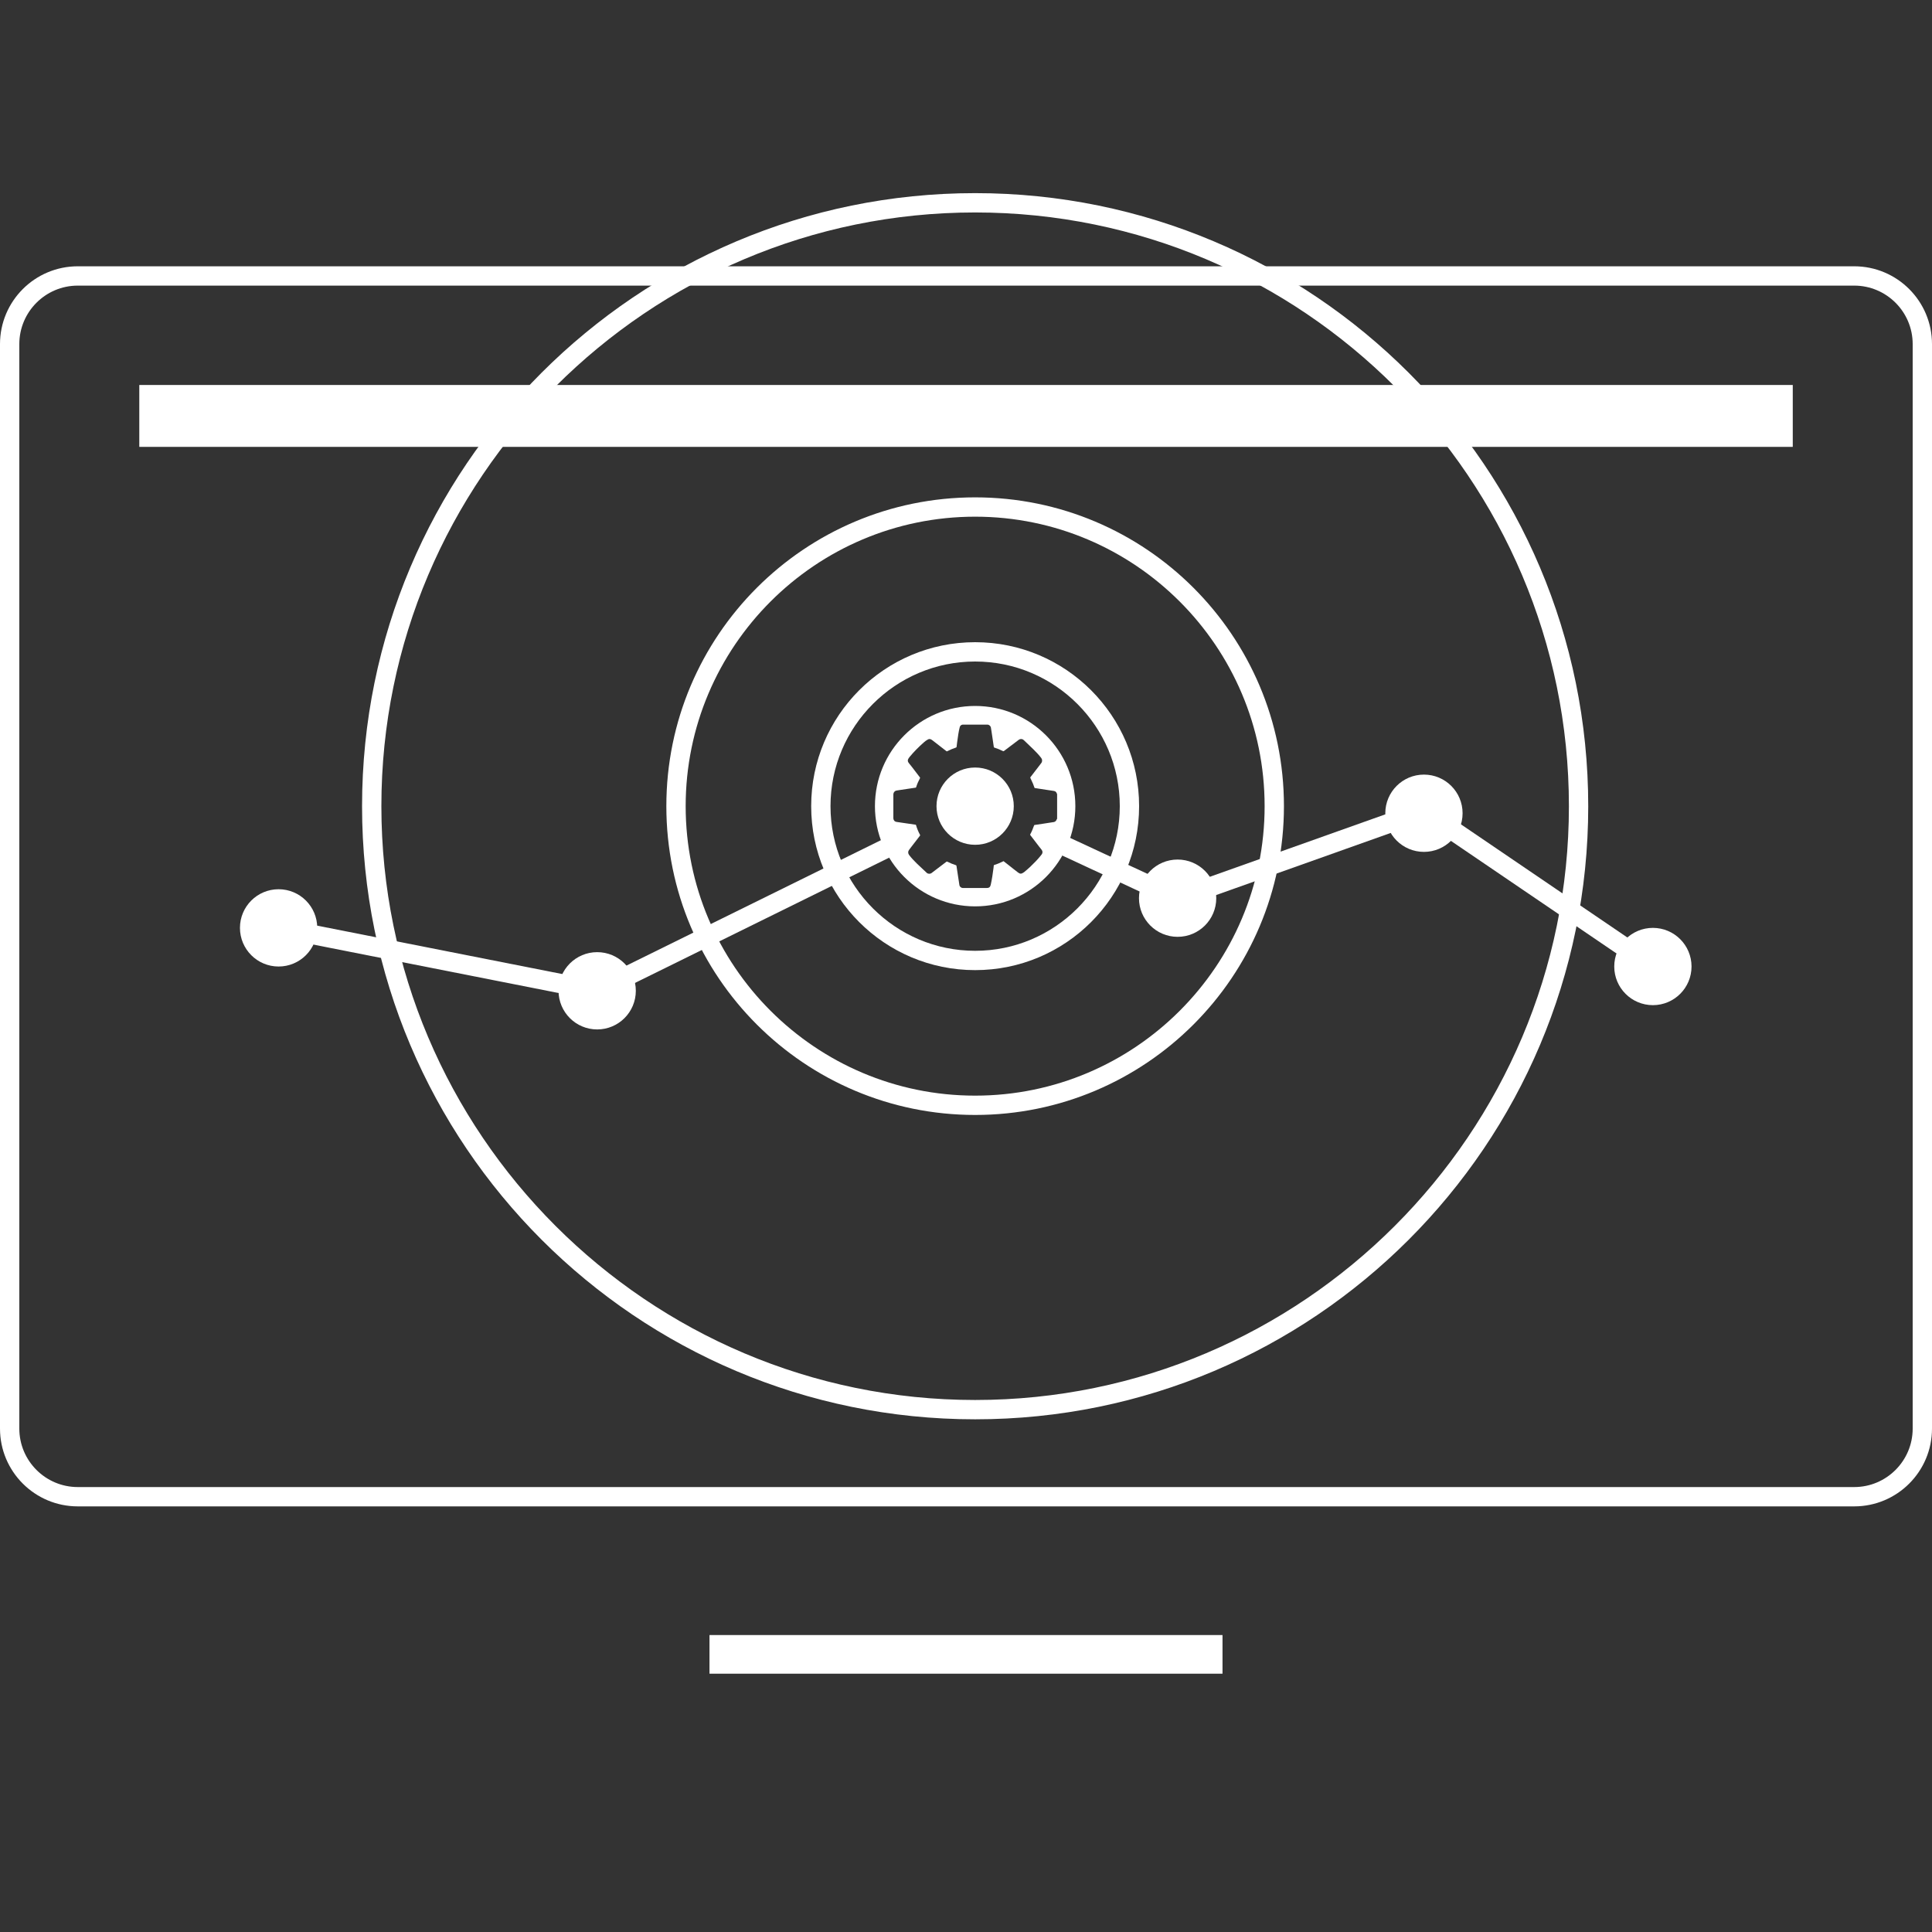
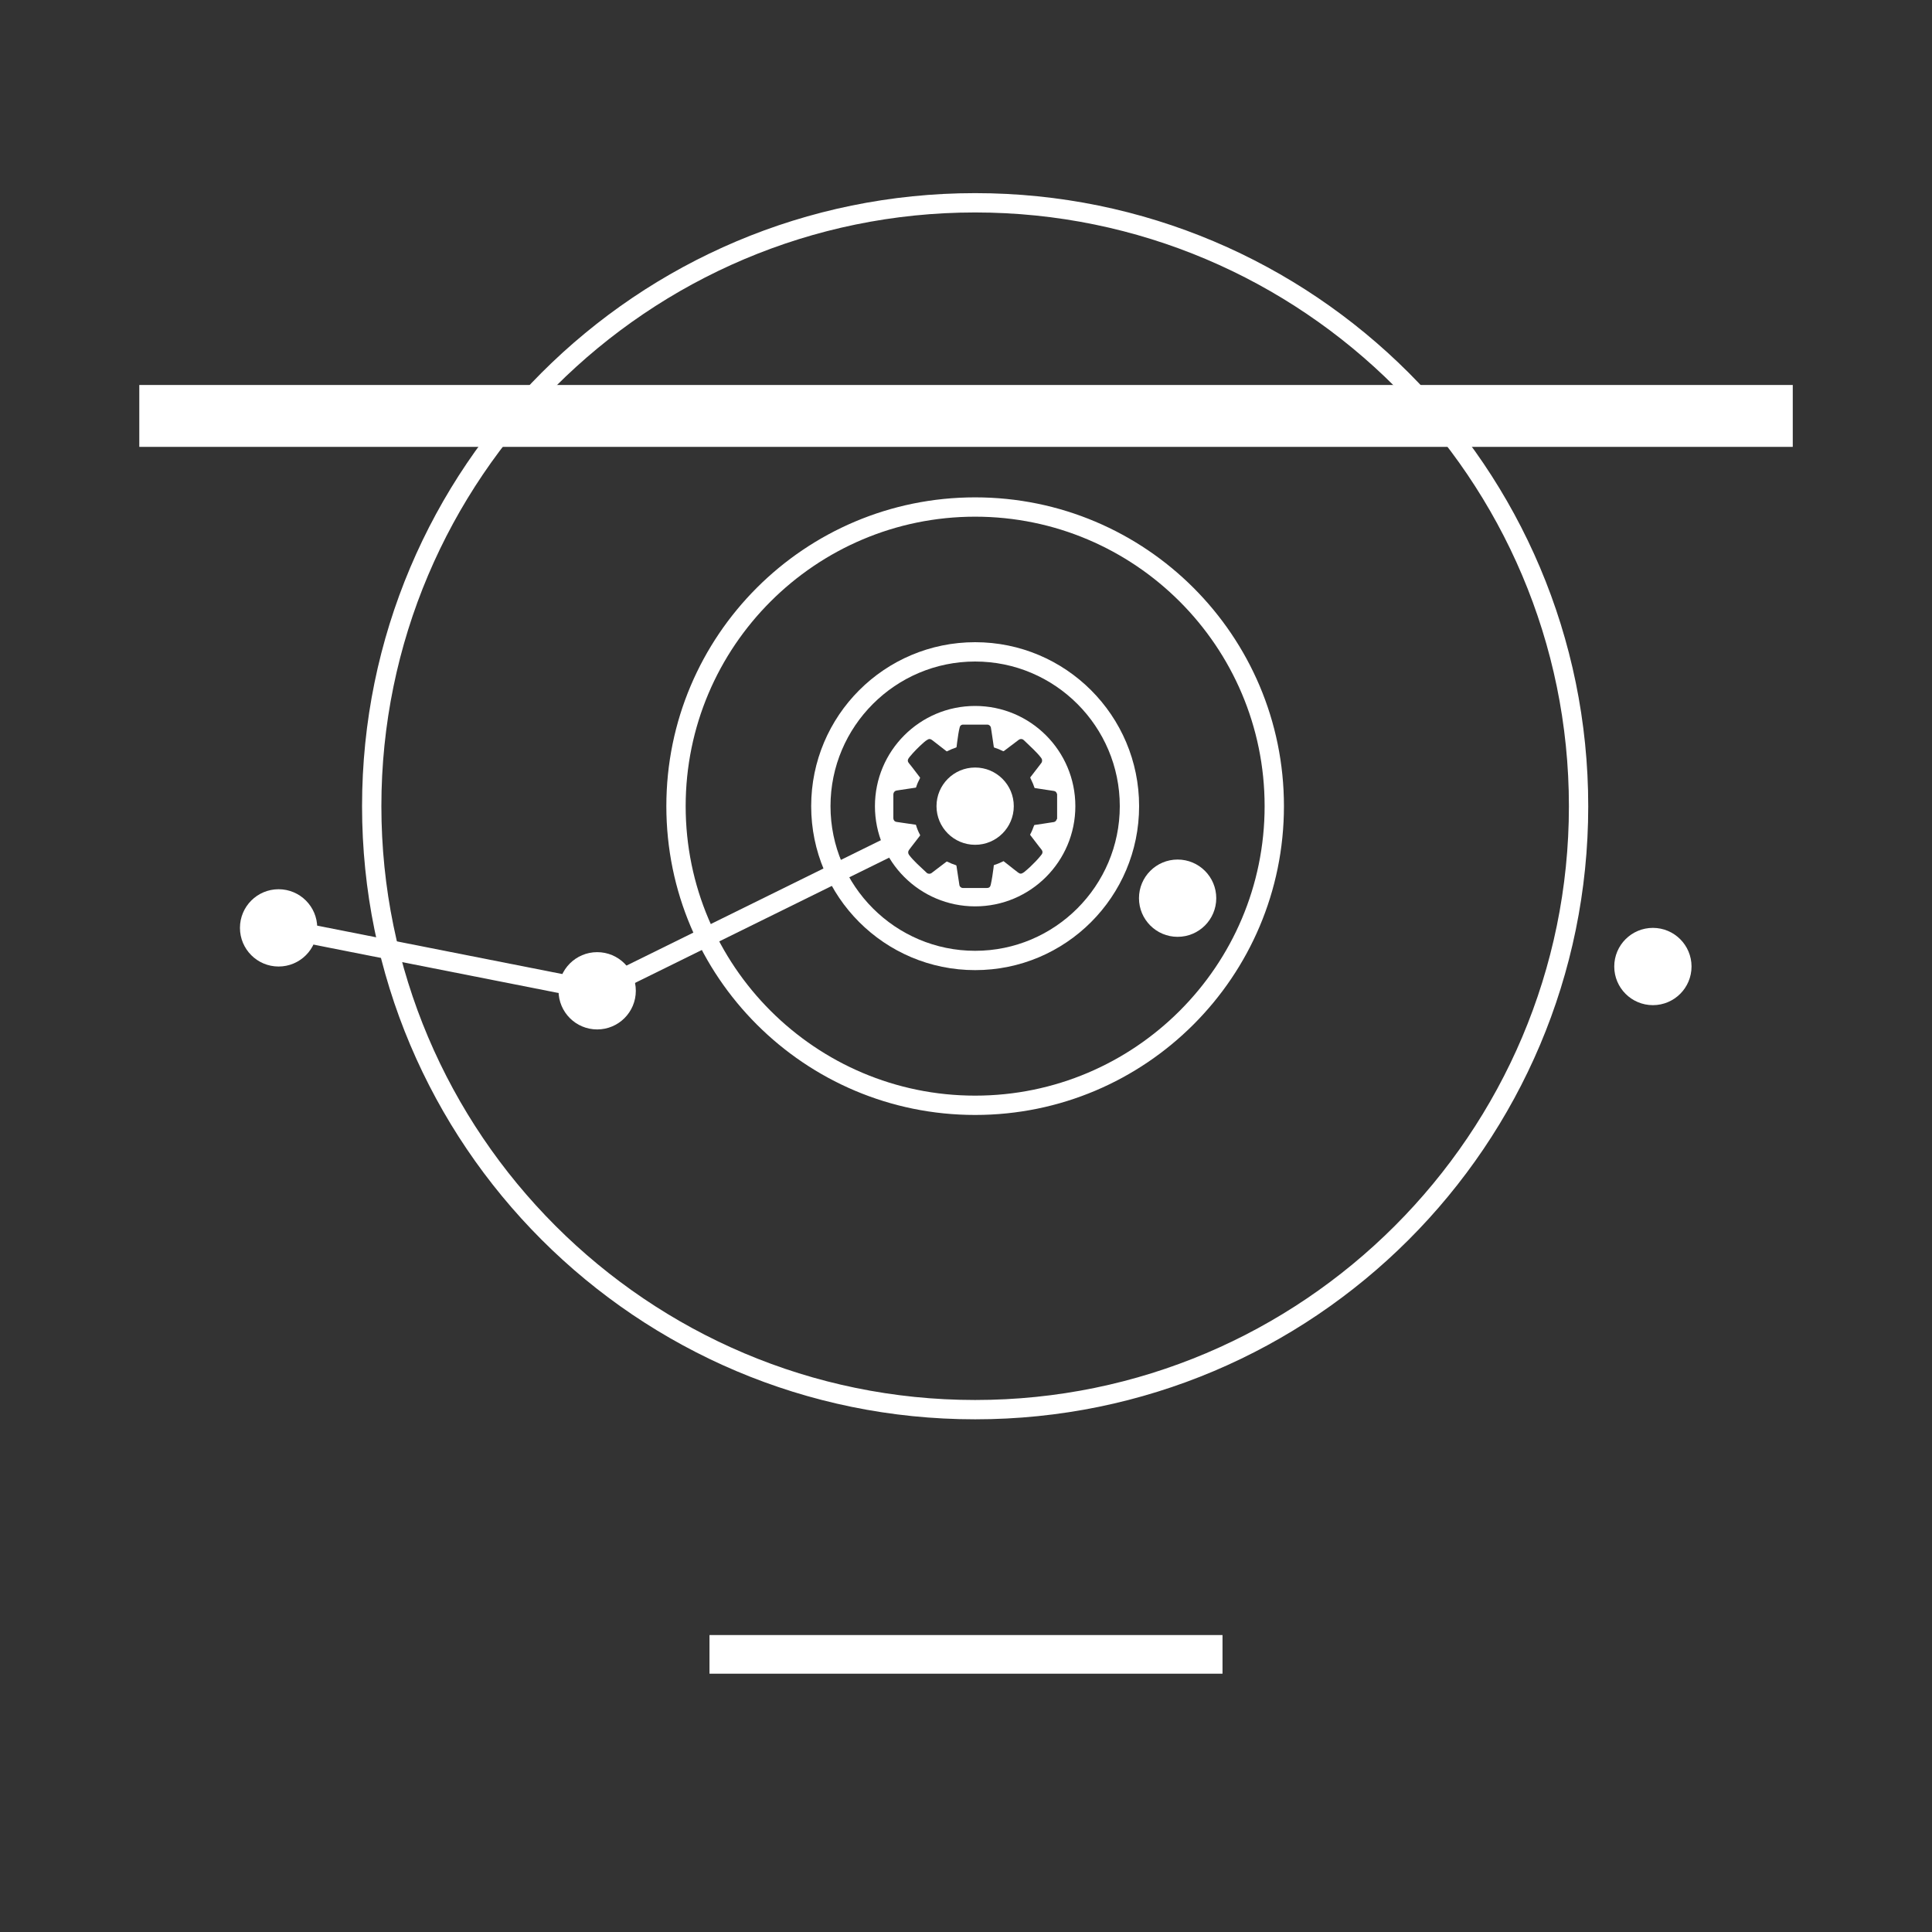
<svg xmlns="http://www.w3.org/2000/svg" id="Layer_3" viewBox="0 0 300 300">
  <rect x="0" y="0" width="300" height="300" fill="#333333" stroke="none" />
  <defs>
    <style>.cls-1{stroke-width:3px;}.cls-1,.cls-2{fill:none;stroke:#fff;stroke-miterlimit:10;}.cls-2{stroke-width:6px;}.cls-3{fill:#fff;}</style>
  </defs>
  <g>
    <line class="cls-2" x1="110.17" y1="256.89" x2="189.83" y2="256.89" />
-     <path class="cls-3" d="M287.92,44.35c5.01,0,9.08,4.07,9.08,9.08V221.83c0,5.01-4.07,9.08-9.08,9.08H12.08c-5.01,0-9.08-4.07-9.08-9.08V53.43c0-5.01,4.07-9.08,9.08-9.08H287.92m0-3H12.08C5.41,41.35,0,46.76,0,53.43V221.83C0,228.5,5.41,233.91,12.08,233.91H287.92c6.67,0,12.08-5.41,12.08-12.08V53.43c0-6.67-5.41-12.08-12.08-12.08h0Z" />
    <rect class="cls-3" x="21.63" y="59.78" width="256.75" height="9.61" />
  </g>
  <path class="cls-3" d="M151.42,102.72c12.39,0,22.46,10.08,22.46,22.46s-10.08,22.46-22.46,22.46-22.46-10.08-22.46-22.46,10.08-22.46,22.46-22.46m0-3c-14.06,0-25.46,11.4-25.46,25.46s11.4,25.46,25.46,25.46,25.46-11.4,25.46-25.46-11.4-25.46-25.46-25.46h0Z" />
  <path class="cls-3" d="M151.42,80.23c24.78,0,44.95,20.16,44.95,44.95s-20.16,44.95-44.95,44.95-44.95-20.16-44.95-44.95,20.16-44.95,44.95-44.95m0-3c-26.48,0-47.95,21.47-47.95,47.95s21.47,47.95,47.95,47.95,47.95-21.47,47.95-47.95-21.47-47.95-47.95-47.95h0Z" />
  <path class="cls-3" d="M151.42,32.99c50.84,0,92.2,41.36,92.2,92.2s-41.36,92.2-92.2,92.2S59.22,176.02,59.22,125.18,100.58,32.99,151.42,32.99m0-3c-52.58,0-95.2,42.62-95.2,95.2s42.62,95.2,95.2,95.2,95.2-42.62,95.2-95.2S203.99,29.99,151.42,29.99h0Z" />
-   <polyline class="cls-1" points="163.26 130.41 182.86 139.52 221.11 125.91 256.66 150.08" />
  <polyline class="cls-1" points="43.26 144.08 92.73 153.85 139.23 130.93" />
-   <circle class="cls-3" cx="221.11" cy="126.28" r="6" />
  <circle class="cls-3" cx="182.86" cy="139.47" r="6" />
  <circle class="cls-3" cx="92.73" cy="153.85" r="6" />
  <circle class="cls-3" cx="43.26" cy="144.08" r="6" />
  <circle class="cls-3" cx="256.66" cy="150.08" r="6" />
  <path class="cls-3" d="M151.42,109.62c-8.59,0-15.56,6.97-15.56,15.56s6.97,15.56,15.56,15.56,15.56-6.97,15.56-15.56-6.97-15.56-15.56-15.56Zm12.7,17.53s-.01,.03-.02,.04c-.07,.23-.21,.41-.46,.46-.18,.03-.35,.05-.53,.08-.41,.06-.82,.12-1.23,.19-.4,.06-.81,.12-1.21,.18-.06,0-.08,.03-.1,.08-.17,.47-.35,.93-.59,1.37-.03,.06-.02,.09,.01,.13,.46,.6,.92,1.2,1.38,1.8,.13,.17,.28,.33,.4,.51,.15,.21,.14,.47,0,.66-.05,.07-.11,.14-.17,.22-.5,.62-1.06,1.19-1.63,1.73-.3,.29-.62,.55-.94,.82-.05,.04-.11,.08-.17,.11-.27,.17-.46,.19-.78-.05-.47-.35-.92-.72-1.38-1.08-.29-.23-.58-.46-.87-.68-.08,.04-.16,.08-.25,.12-.39,.19-.79,.35-1.2,.48-.04,.01-.07,.03-.07,.08,0,.13-.03,.26-.04,.4-.06,.42-.11,.84-.18,1.26-.07,.45-.15,.89-.25,1.34-.08,.35-.27,.49-.62,.49h-3.61s-.08,0-.12,0c-.24-.01-.47-.21-.51-.42-.03-.14-.04-.27-.06-.4-.07-.44-.13-.88-.2-1.31-.07-.44-.14-.88-.2-1.31-.01-.05-.03-.08-.08-.1-.46-.15-.91-.33-1.34-.55-.05-.03-.09-.02-.14,.01-.77,.58-1.53,1.17-2.3,1.75-.23,.17-.55,.16-.76-.03-.51-.48-1.02-.95-1.53-1.44-.43-.42-.85-.86-1.21-1.34-.18-.25-.19-.53,0-.78,.1-.15,.21-.3,.33-.44,.45-.59,.91-1.18,1.36-1.76,.04-.05,.04-.09,.01-.14-.26-.48-.47-.98-.62-1.51-.01-.04-.03-.06-.07-.06-.53-.08-1.05-.16-1.58-.23-.45-.07-.9-.14-1.36-.2-.25-.03-.41-.17-.48-.4-.03-.08-.03-.17-.03-.25v-3.57c0-.05,0-.1,.01-.15,.03-.24,.23-.46,.46-.5,.17-.03,.34-.05,.51-.08,.44-.07,.89-.13,1.34-.2,.37-.06,.75-.11,1.13-.17,.05,0,.08-.03,.09-.08,.15-.48,.35-.94,.59-1.38,.03-.05,.03-.09-.01-.14-.42-.55-.84-1.1-1.26-1.65-.15-.19-.31-.38-.46-.57-.2-.25-.21-.47-.03-.74,.05-.08,.1-.15,.16-.22,.67-.81,1.41-1.55,2.2-2.25,.2-.18,.41-.34,.65-.46,.14-.07,.29-.08,.43-.02,.09,.04,.17,.09,.25,.15,.73,.57,1.46,1.13,2.19,1.7,.04,.03,.07,.03,.12,0,.44-.23,.89-.41,1.36-.57,.07-.02,.09-.06,.09-.12,.03-.22,.05-.44,.08-.66,.06-.43,.12-.87,.19-1.31,.05-.35,.13-.7,.21-1.04,.05-.24,.21-.39,.45-.43,.07,0,.13,0,.2,0h3.67c.26,.01,.5,.23,.53,.48,.02,.19,.06,.37,.09,.56l.18,1.21c.06,.41,.13,.82,.18,1.23,0,.05,.03,.07,.07,.08,.46,.15,.91,.33,1.35,.55,.06,.03,.09,.03,.15-.01,.74-.56,1.48-1.11,2.21-1.67,.07-.05,.13-.11,.21-.14,.26-.11,.5-.05,.69,.14,.51,.48,1.01,.96,1.51,1.45,.42,.41,.82,.84,1.18,1.31,.17,.22,.18,.55,0,.78-.12,.15-.23,.31-.35,.46-.45,.58-.89,1.16-1.34,1.74-.03,.04-.03,.08,0,.12,.14,.3,.28,.6,.41,.9,.09,.21,.16,.43,.24,.65,.23,.04,.46,.07,.69,.11,.41,.07,.83,.13,1.24,.19,.34,.05,.67,.1,1.01,.15,.18,.03,.34,.08,.44,.25,.05,.08,.08,.18,.12,.27v3.87Z" />
  <circle class="cls-3" cx="151.42" cy="125.18" r="6" />
</svg>